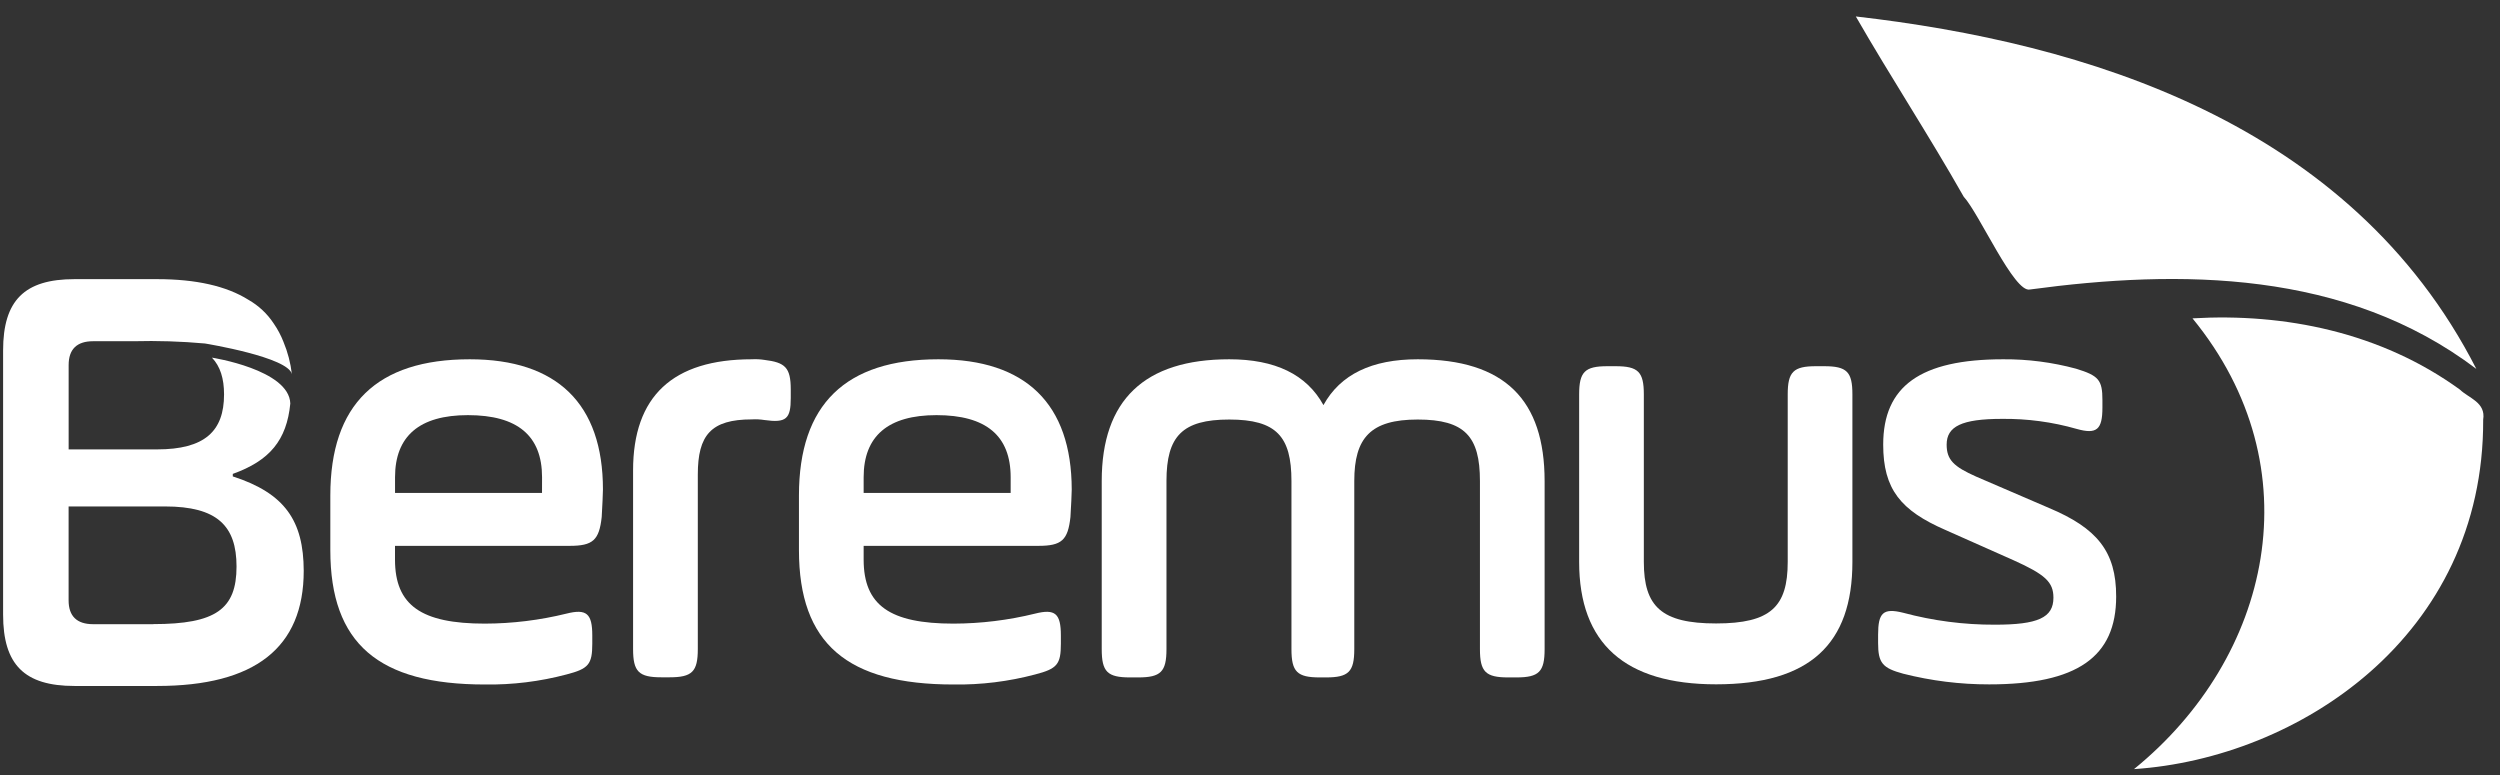
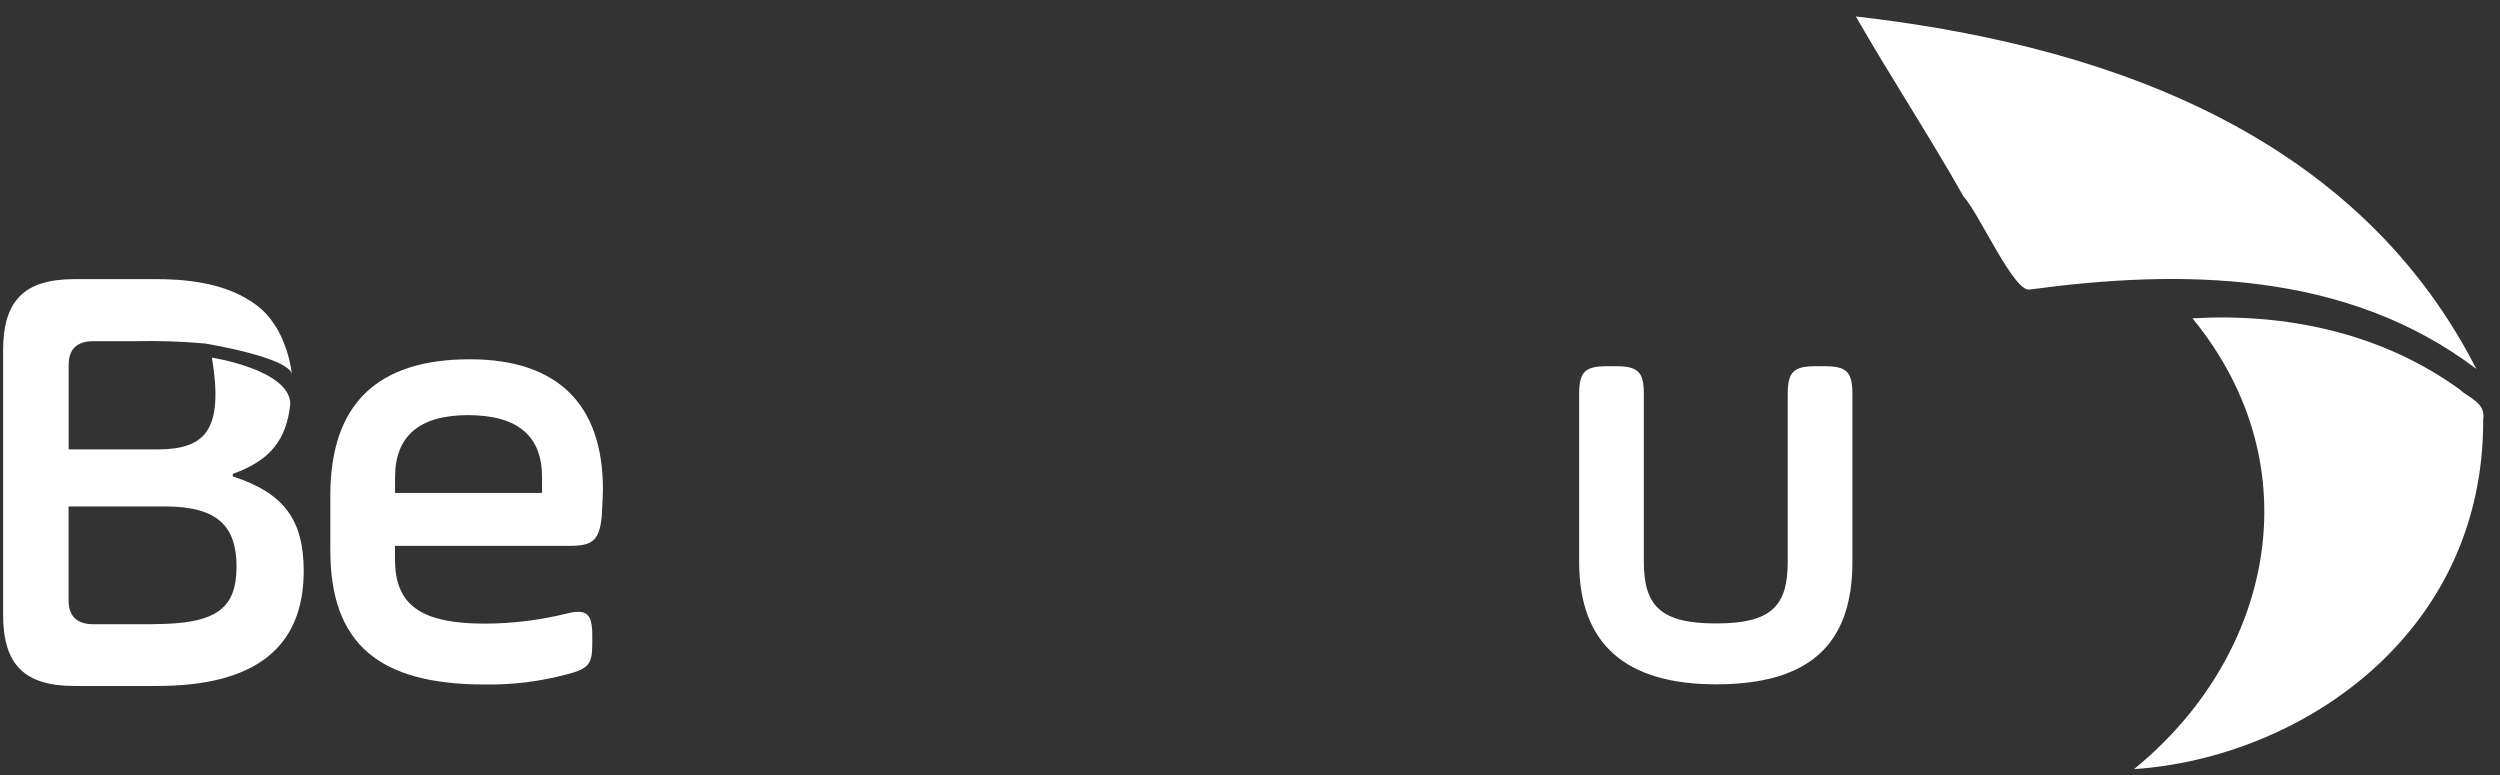
<svg xmlns="http://www.w3.org/2000/svg" width="129" height="40" viewBox="0 0 129 40" fill="none">
  <rect x="0" y="0" width="129" height="40" fill="#333333" stroke="none" />
  <path d="M95.76 0.849C107.53 2.204 121.266 6.281 127.779 19.036C121.033 13.925 112.483 13.893 104.745 14.938C103.937 15.136 102.135 11.026 101.327 10.15C99.538 6.994 97.569 3.993 95.76 0.849Z" fill="white" />
  <path d="M110.115 39.686C117.181 33.944 119.458 24.157 113.133 16.427C117.873 16.149 122.84 17.137 126.929 20.102C127.394 20.552 128.276 20.759 128.132 21.655C128.175 32.844 118.579 39.123 110.115 39.686Z" fill="white" />
  <path d="M24.24 18.539C19.447 18.539 17.045 20.869 17.045 25.565V28.39C17.045 33.215 19.541 35.32 25.017 35.32C26.439 35.342 27.858 35.167 29.232 34.802C30.366 34.509 30.562 34.284 30.562 33.215V32.795C30.562 31.662 30.269 31.401 29.232 31.662C27.853 32.002 26.438 32.176 25.017 32.179C21.744 32.179 20.382 31.239 20.382 28.876V28.166H29.394C30.594 28.166 30.917 27.874 31.048 26.677C31.08 26.03 31.112 25.544 31.112 25.258C31.112 20.837 28.746 18.539 24.24 18.539ZM27.968 25.436H20.384V24.625C20.384 22.497 21.65 21.421 24.144 21.421C26.706 21.421 27.97 22.485 27.97 24.625L27.968 25.436Z" fill="white" />
-   <path d="M39.442 18.571C39.228 18.538 39.01 18.527 38.794 18.539C34.711 18.539 32.668 20.45 32.667 24.271V33.492C32.667 34.658 32.96 34.949 34.127 34.949H34.547C35.715 34.949 36.007 34.658 36.007 33.492V24.489C36.007 22.449 36.687 21.641 38.794 21.641C39.01 21.628 39.228 21.639 39.442 21.673C40.576 21.834 40.803 21.607 40.803 20.54V20.086C40.8 18.96 40.512 18.701 39.442 18.571Z" fill="white" />
-   <path d="M48.421 18.539C43.628 18.539 41.226 20.869 41.226 25.565V28.39C41.226 33.215 43.72 35.32 49.199 35.32C50.621 35.342 52.039 35.167 53.413 34.802C54.548 34.509 54.741 34.284 54.741 33.215V32.795C54.741 31.662 54.45 31.401 53.413 31.662C52.034 32.002 50.619 32.176 49.199 32.179C45.925 32.179 44.564 31.239 44.564 28.876V28.166H53.582C54.782 28.166 55.105 27.874 55.235 26.677C55.269 26.03 55.301 25.544 55.301 25.258C55.294 20.837 52.927 18.539 48.421 18.539ZM52.15 25.436H44.564V24.625C44.564 22.497 45.828 21.421 48.324 21.421C50.885 21.421 52.15 22.485 52.15 24.625V25.436Z" fill="white" />
-   <path d="M73.153 18.539C70.787 18.539 69.166 19.316 68.29 20.903C67.415 19.316 65.794 18.539 63.43 18.539C59.054 18.539 56.849 20.644 56.849 24.82V33.497C56.849 34.664 57.14 34.955 58.308 34.955H58.73C59.897 34.955 60.19 34.664 60.19 33.497V24.82C60.19 22.515 60.999 21.648 63.431 21.648C65.864 21.648 66.639 22.522 66.639 24.82V33.497C66.639 34.664 66.932 34.955 68.099 34.955H68.422C69.59 34.955 69.881 34.664 69.881 33.497V24.82C69.881 22.586 70.725 21.648 73.155 21.648C75.585 21.648 76.365 22.522 76.365 24.82V33.497C76.365 34.664 76.656 34.955 77.822 34.955H78.245C79.411 34.955 79.702 34.664 79.702 33.497V24.82C79.7 20.644 77.659 18.539 73.153 18.539Z" fill="white" />
  <path d="M94.126 18.896H93.704C92.538 18.896 92.246 19.187 92.246 20.352V28.996C92.246 31.302 91.371 32.17 88.55 32.17C85.729 32.17 84.822 31.296 84.822 28.996V20.352C84.822 19.187 84.531 18.896 83.365 18.896H82.942C81.776 18.896 81.484 19.187 81.484 20.352V28.996C81.484 33.206 83.851 35.311 88.55 35.311C93.381 35.311 95.584 33.238 95.584 28.996V20.352C95.584 19.187 95.302 18.896 94.126 18.896Z" fill="white" />
-   <path d="M105.73 26.212L101.97 24.593C100.803 24.076 100.447 23.719 100.447 22.942C100.447 22.004 101.224 21.614 103.3 21.614C104.603 21.599 105.902 21.773 107.156 22.132C108.194 22.425 108.485 22.166 108.485 21.032V20.644C108.485 19.607 108.292 19.382 107.124 19.025C105.898 18.694 104.633 18.53 103.364 18.539C99.085 18.539 97.173 19.931 97.173 22.942C97.173 25.248 98.08 26.342 100.381 27.345L103.882 28.901C105.536 29.645 105.957 30.034 105.957 30.842C105.957 31.878 105.146 32.234 102.939 32.234C101.341 32.24 99.749 32.033 98.206 31.619C97.169 31.36 96.91 31.619 96.91 32.752V33.178C96.91 34.213 97.137 34.472 98.206 34.763C99.657 35.131 101.148 35.317 102.644 35.314C107.184 35.314 109.194 33.896 109.194 30.782C109.199 28.447 108.194 27.248 105.73 26.212Z" fill="white" />
-   <path d="M12.012 24.583V24.453C13.916 23.77 14.795 22.714 14.98 20.82C14.921 19.071 10.936 18.454 10.936 18.454C11.367 18.905 11.561 19.534 11.561 20.352C11.561 22.256 10.558 23.189 8.101 23.189H3.542V18.834C3.542 18.027 3.962 17.607 4.804 17.607H6.892C8.12 17.575 9.35 17.614 10.574 17.724C10.669 17.74 14.886 18.433 15.062 19.309C14.995 18.733 14.848 18.17 14.625 17.635C14.495 17.302 14.326 16.985 14.123 16.692C13.79 16.186 13.342 15.767 12.816 15.468C11.683 14.759 10.113 14.404 8.106 14.404H3.845C1.259 14.404 0.16 15.502 0.16 18.085V31.715C0.16 34.298 1.259 35.396 3.845 35.396H8.106C13.15 35.396 15.672 33.426 15.672 29.454C15.665 26.875 14.703 25.453 12.012 24.583ZM7.905 32.208H4.802C3.961 32.208 3.54 31.787 3.54 30.981V26.133H8.52C11.204 26.133 12.205 27.133 12.205 29.232C12.205 31.429 11.138 32.204 7.905 32.204V32.208Z" fill="white" />
+   <path d="M12.012 24.583V24.453C13.916 23.77 14.795 22.714 14.98 20.82C14.921 19.071 10.936 18.454 10.936 18.454C11.561 22.256 10.558 23.189 8.101 23.189H3.542V18.834C3.542 18.027 3.962 17.607 4.804 17.607H6.892C8.12 17.575 9.35 17.614 10.574 17.724C10.669 17.74 14.886 18.433 15.062 19.309C14.995 18.733 14.848 18.17 14.625 17.635C14.495 17.302 14.326 16.985 14.123 16.692C13.79 16.186 13.342 15.767 12.816 15.468C11.683 14.759 10.113 14.404 8.106 14.404H3.845C1.259 14.404 0.16 15.502 0.16 18.085V31.715C0.16 34.298 1.259 35.396 3.845 35.396H8.106C13.15 35.396 15.672 33.426 15.672 29.454C15.665 26.875 14.703 25.453 12.012 24.583ZM7.905 32.208H4.802C3.961 32.208 3.54 31.787 3.54 30.981V26.133H8.52C11.204 26.133 12.205 27.133 12.205 29.232C12.205 31.429 11.138 32.204 7.905 32.204V32.208Z" fill="white" />
</svg>